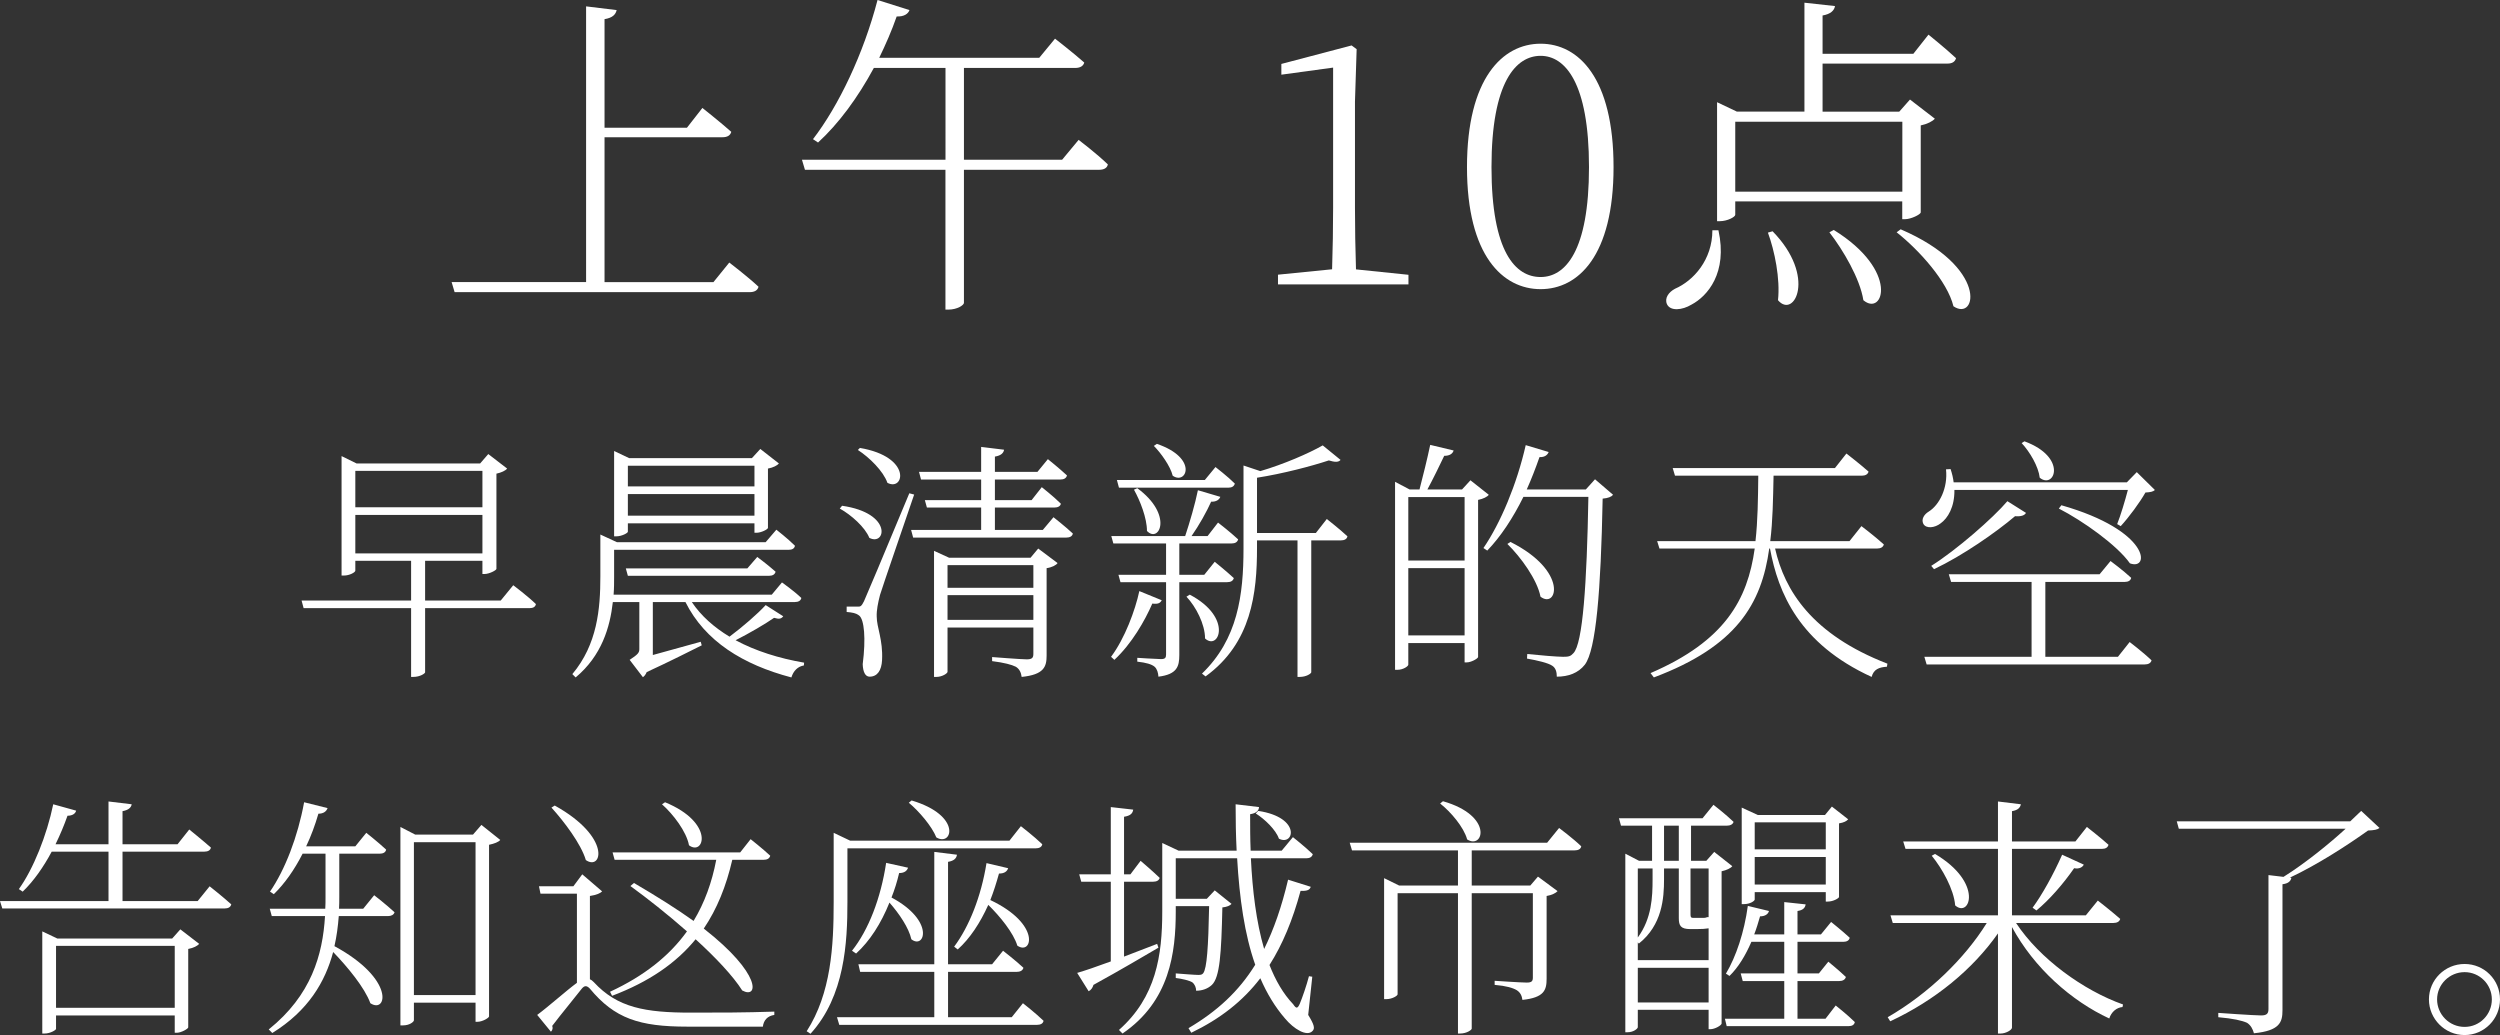
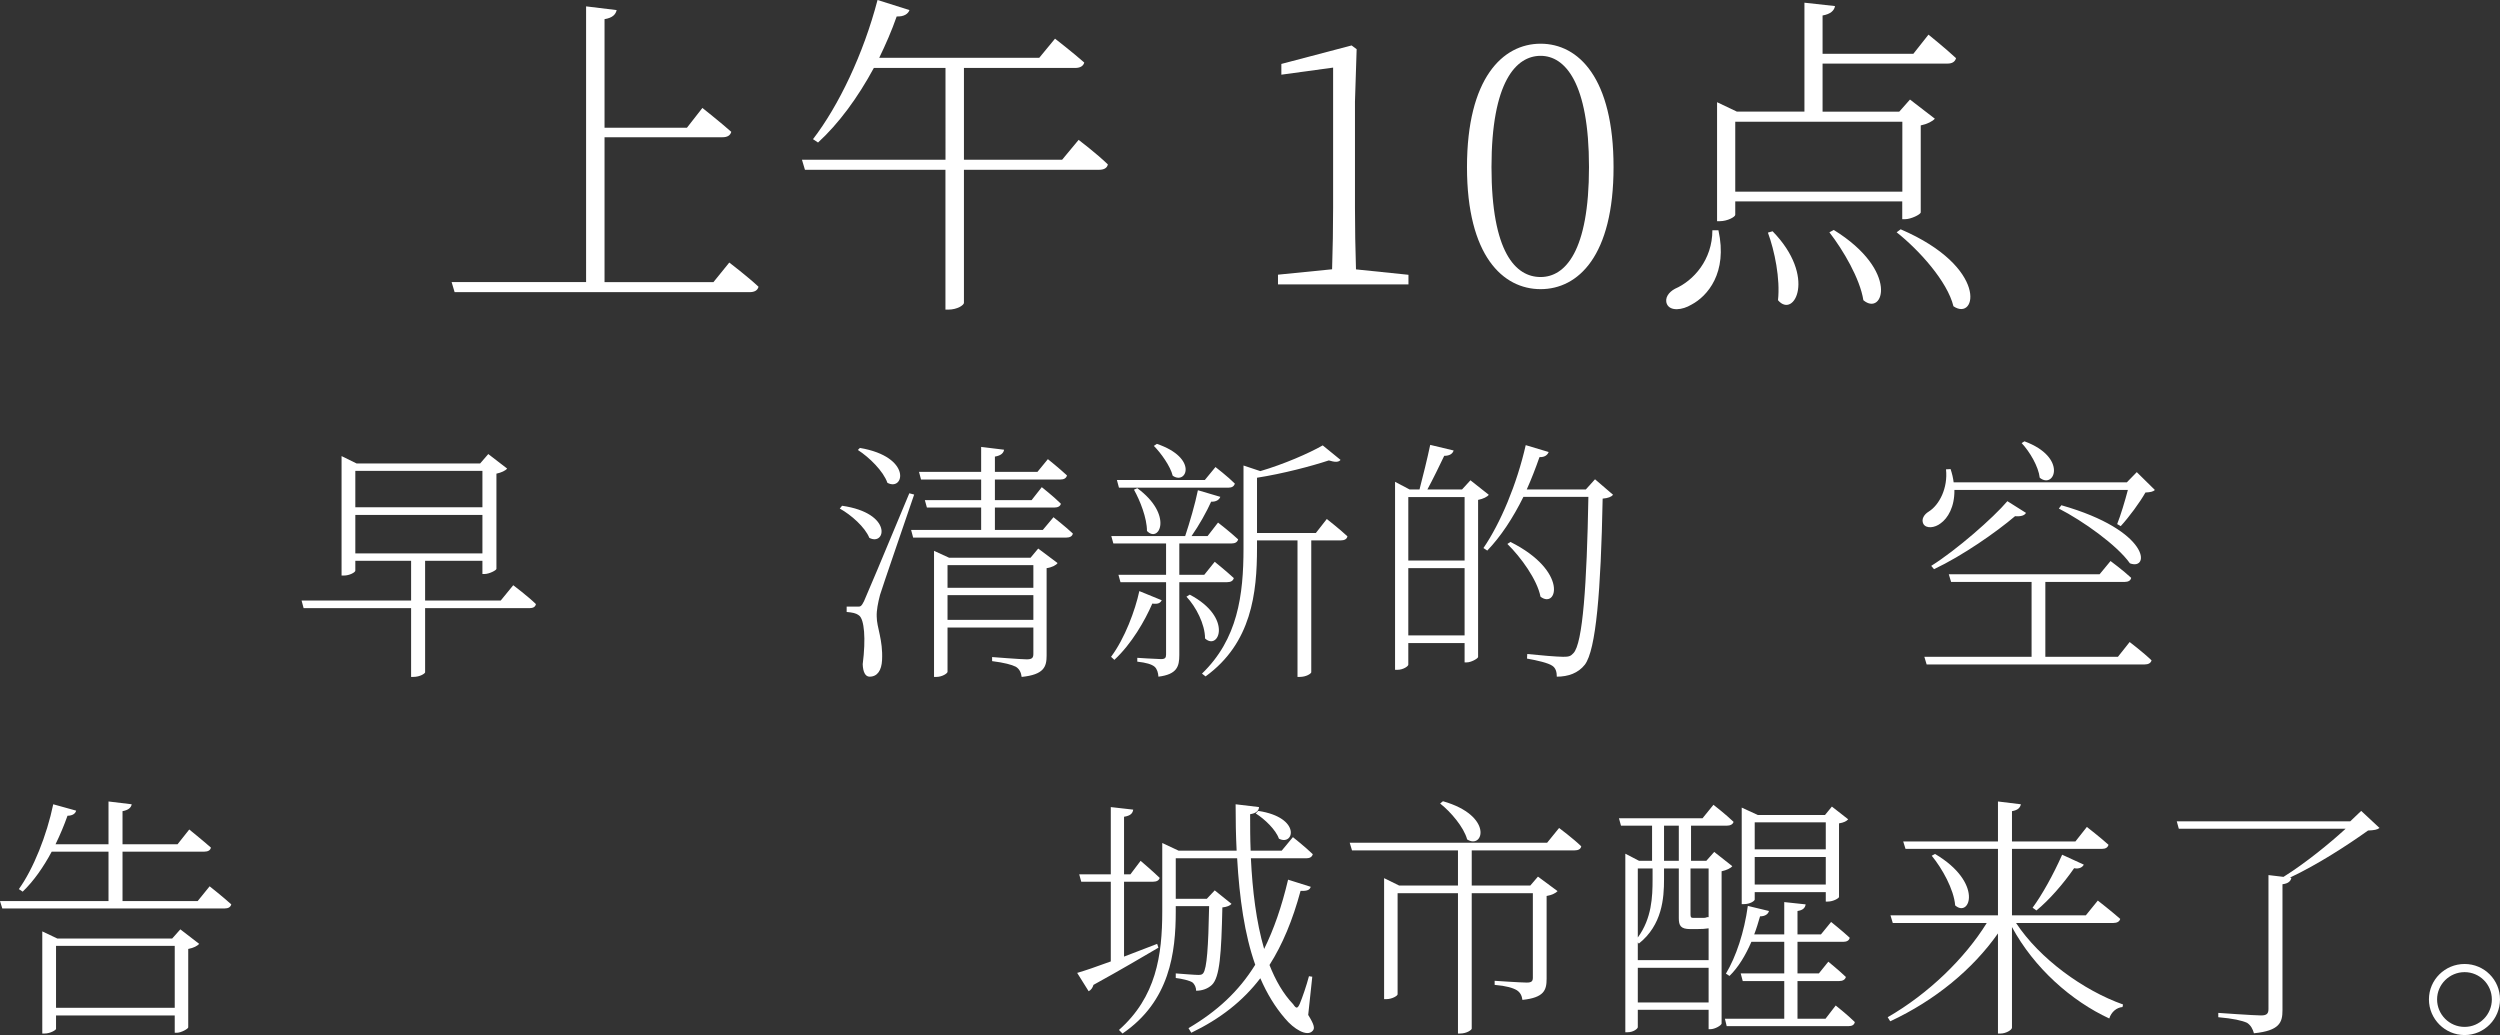
<svg xmlns="http://www.w3.org/2000/svg" id="_レイヤー_2" data-name="レイヤー 2" viewBox="0 0 490.75 203.18">
  <rect x="0" y="0" width="490.75" height="203.18" fill="#333333" stroke="none" />
  <defs>
    <style>
      .cls-1 {
        fill: #fff;
        stroke-width: 0px;
      }
    </style>
  </defs>
  <g id="_0430修正" data-name="0430修正">
    <g>
      <g>
        <path class="cls-1" d="M143.16,51.54s3.56,2.71,5.74,4.75c-.2.73-.79,1.06-1.78,1.06h-57.88l-.59-1.98h26.4V1.25l6,.73c-.2.86-.79,1.52-2.38,1.78v21.32h16.17l3.04-3.89s3.5,2.77,5.67,4.69c-.2.73-.79,1.06-1.72,1.06h-23.16v28.44h21.38l3.1-3.83Z" />
        <path class="cls-1" d="M211.73,27.45s3.56,2.71,5.74,4.82c-.13.73-.79,1.06-1.72,1.06h-26.53v26.13c0,.4-1.25,1.32-3.1,1.32h-.53v-27.45h-27.58l-.59-1.98h28.18V13.33h-14.06c-3.17,5.87-6.93,10.96-10.96,14.65l-.99-.66c5.02-6.53,9.9-16.7,12.67-27.32l6.27,1.98c-.26.73-1.06,1.32-2.51,1.25-.99,2.84-2.18,5.54-3.43,8.12h31.41l3.1-3.76s3.5,2.71,5.74,4.69c-.2.73-.86,1.06-1.78,1.06h-21.84v18.02h19.27l3.23-3.89Z" />
        <path class="cls-1" d="M276.48,53.92v1.91h-25.61v-1.91l10.62-1.06c.13-4.09.2-8.18.2-12.14V13.27l-10.16,1.39v-2.11l13.79-3.63.99.73-.33,10.3v20.79c0,3.96.07,8.05.2,12.14l10.29,1.06Z" />
        <path class="cls-1" d="M316.74,32.8c0,17.42-6.93,23.96-14.32,23.96s-14.45-6.53-14.45-23.96,7-24.22,14.45-24.22,14.32,6.73,14.32,24.22ZM302.42,54.38c4.82,0,9.5-5.02,9.5-21.58s-4.69-21.84-9.5-21.84-9.64,5.08-9.64,21.84,4.75,21.58,9.64,21.58Z" />
        <path class="cls-1" d="M337.33,45.21c1.85,8.38-2.18,12.94-5.28,14.58-1.85,1.12-4.16,1.32-4.82-.07-.53-1.19.33-2.38,1.58-3.04,3.63-1.58,7.33-5.68,7.33-11.48h1.19ZM340.63,39.53v2.64c0,.4-1.52,1.25-3.04,1.25h-.53v-23.36l3.89,1.85h13.26V.53l6,.66c-.13.86-.86,1.58-2.44,1.85v7.52h17.82l2.97-3.76s3.37,2.71,5.41,4.62c-.2.73-.79,1.06-1.65,1.06h-24.55v9.44h15.05l2.11-2.38,4.88,3.76c-.46.53-1.52,1.06-2.77,1.32v17.09c-.07.4-1.91,1.32-3.1,1.32h-.53v-3.5h-32.8ZM340.63,23.89v13.73h32.8v-13.73h-32.8ZM347.96,45.4c8.71,8.91,4.22,17.29,1.06,13.53.46-4.22-.66-9.7-1.98-13.27l.92-.26ZM359.97,45.14c13,8.05,9.7,17.09,5.81,13.79-.66-4.22-3.96-9.83-6.67-13.33l.86-.46ZM373.1,45.01c17.36,7.46,14.92,18.21,10.36,15.11-1.19-4.88-6.73-11.02-11.15-14.52l.79-.59Z" />
      </g>
      <g>
        <path class="cls-1" d="M100.75,114.88s2.8,2.1,4.45,3.7c-.1.55-.55.8-1.25.8h-20.5v12.6c0,.2-.95.9-2.35.9h-.4v-13.5h-21.1l-.4-1.5h21.5v-7.8h-10.95v1.95c0,.3-1.1.95-2.25.95h-.45v-23.45l2.95,1.45h24.25l1.6-1.85,3.7,2.85c-.3.4-1.15.8-2.1,1v18.7c-.05.3-1.45,1-2.35,1h-.4v-2.6h-11.25v7.8h14.85l2.45-3ZM69.75,92.43v7.15h24.95v-7.15h-24.95ZM94.7,108.63v-7.55h-24.95v7.55h24.95Z" />
-         <path class="cls-1" d="M153.75,120.98c-.4.5-.8.6-1.8.3-1.8,1.25-4.8,3-7.55,4.4,3.9,2.1,8.5,3.55,13.45,4.4l-.05.55c-1.2.2-2.05,1.05-2.45,2.35-9.5-2.5-16.95-7.1-20.8-14.8h-6.4v10.4c2.55-.7,6-1.65,9.4-2.6l.2.7c-2.2,1.1-6.45,3.25-10.8,5.25-.2.5-.5.85-.75,1l-2.6-3.4c1.6-1.05,1.9-1.4,1.9-2.1v-9.25h-5.2c-.55,4.95-2.2,10.55-7.3,14.8l-.65-.65c4.9-5.85,5.5-12.8,5.5-19.15v-8.25l3.25,1.5h29.2l2.1-2.45s2.25,1.75,3.65,3.15c-.1.55-.55.8-1.25.8h-34.25v5.25c0,1.1,0,2.3-.1,3.55h31.05l2-2.4s2.4,1.7,3.8,3.05c-.1.55-.6.8-1.25.8h-20.25c1.8,2.7,4.35,4.95,7.4,6.8,2.55-1.9,5.55-4.5,7.1-6.2l3.45,2.2ZM123.25,104.38c0,.25-1.2.9-2.25.9h-.45v-16.75l2.95,1.4h24.1l1.65-1.8,3.65,2.85c-.35.4-1.1.8-2.15,1v11.65c-.05.3-1.35.95-2.25.95h-.4v-1.85h-24.85v1.65ZM146.7,111.58l1.95-2.25s2.15,1.6,3.6,2.9c-.15.55-.6.8-1.3.8h-27.7l-.4-1.45h23.85ZM123.25,91.43v4.05h24.85v-4.05h-24.85ZM148.1,101.23v-4.25h-24.85v4.25h24.85Z" />
        <path class="cls-1" d="M165.3,99.28c10.05,1.45,8.55,8,5.35,6.3-.85-2.1-3.55-4.5-5.8-5.75l.45-.55ZM179.45,97.08c-2.05,6.05-6,17.45-6.7,19.7-.4,1.55-.7,3.05-.65,4.25,0,2.15,1.25,4.55,1.05,8.55-.1,2-.9,3.25-2.45,3.25-.85,0-1.3-.95-1.35-2.45.65-5.05.3-8.8-.7-9.55-.65-.5-1.35-.6-2.45-.7v-1.05h2.25c.45,0,.65-.05,1.15-1.05q.8-1.75,8.9-21.2l.95.25ZM168.8,87.93c10.3,1.75,8.7,8.6,5.4,6.85-.8-2.3-3.55-5-5.8-6.45l.4-.4ZM206.8,101.53s2.3,1.8,3.8,3.2c-.1.55-.6.8-1.3.8h-30.05l-.4-1.5h13.75v-4.4h-10.65l-.4-1.45h11.05v-4.05h-11.8l-.4-1.5h12.2v-4.9l4.5.55c-.1.65-.6,1.15-1.8,1.35v3h8.35l2.05-2.5s2.25,1.8,3.75,3.2c-.15.55-.6.8-1.3.8h-12.85v4.05h7.2l2-2.55s2.35,1.85,3.75,3.25c-.1.5-.6.75-1.25.75h-11.7v4.4h9.4l2.1-2.5ZM203.8,107.68l3.8,2.85c-.25.4-1.1.85-2.15,1v17.15c0,2.2-.5,3.75-4.9,4.2-.1-.8-.4-1.55-1.15-2-.8-.4-2.25-.8-4.65-1.1v-.8s5.7.45,6.8.45,1.3-.35,1.3-1.1v-5.15h-16.85v8.7c0,.3-1.05,1-2.2,1h-.45v-24.75l2.95,1.35h16l1.5-1.8ZM186,110.93v4.45h16.85v-4.45h-16.85ZM202.85,121.68v-4.85h-16.85v4.85h16.85Z" />
-         <path class="cls-1" d="M228.05,117.83c-.3.55-.7.8-1.85.65-1.45,3.35-4.05,7.9-7.45,11.05l-.65-.6c2.7-3.6,4.75-9.15,5.55-12.9l4.4,1.8ZM231.5,114.28v14.3c0,2.25-.45,3.8-4.1,4.25-.05-.75-.25-1.5-.75-1.95-.6-.5-1.65-.8-3.4-1v-.75s3.85.25,4.65.25,1-.25,1-.9v-14.2h-8.95l-.4-1.45h9.35v-6.15h-10.35l-.4-1.45h14.5c.9-2.7,1.95-6.3,2.5-9l4.4,1.3c-.2.55-.8,1-1.8.95-.9,2-2.35,4.6-3.85,6.75h3.15l2.05-2.65s2.4,1.85,3.95,3.3c-.15.55-.6.8-1.3.8h-10.25v6.15h4.9l2.05-2.55s2.3,1.85,3.75,3.2c-.15.55-.6.8-1.3.8h-9.4ZM219.65,95.73l-.4-1.5h17.25l2.1-2.55s2.4,1.85,3.8,3.25c-.15.55-.6.8-1.25.8h-21.5ZM223.25,95.83c7.15,5.25,4.3,10.9,1.9,8.4,0-2.55-1.35-5.95-2.55-8.1l.65-.3ZM227.1,87.13c8.2,2.8,5.8,8.15,3.1,6.25-.45-1.85-2.3-4.45-3.7-5.85l.6-.4ZM233.55,116.73c8.55,4.5,5.7,11.1,3,8.6,0-2.8-1.8-6.25-3.65-8.2l.65-.4ZM260.45,101.88s2.5,1.95,4.05,3.4c-.1.55-.6.8-1.3.8h-5.8v25.9c-.05.25-.95.9-2.3.9h-.4v-26.8h-7.95v1.5c0,8.8-1.05,18.65-10.1,25.2l-.7-.55c7-6.75,8.15-15.35,8.15-24.6v-16.25l3.3,1.1c4.6-1.35,9.55-3.5,12.25-5.05l3.5,2.85c-.4.5-1.15.45-2.3.1-3.5,1.15-9,2.6-14.1,3.4v10.85h11.55l2.15-2.75Z" />
+         <path class="cls-1" d="M228.05,117.83c-.3.55-.7.8-1.85.65-1.45,3.35-4.05,7.9-7.45,11.05l-.65-.6c2.7-3.6,4.75-9.15,5.55-12.9l4.4,1.8ZM231.5,114.28v14.3c0,2.25-.45,3.8-4.1,4.25-.05-.75-.25-1.5-.75-1.95-.6-.5-1.65-.8-3.4-1v-.75s3.85.25,4.65.25,1-.25,1-.9v-14.2h-8.95l-.4-1.45h9.35v-6.15h-10.35l-.4-1.45h14.5c.9-2.7,1.95-6.3,2.5-9l4.4,1.3c-.2.55-.8,1-1.8.95-.9,2-2.35,4.6-3.85,6.75h3.15l2.05-2.65s2.4,1.85,3.95,3.3c-.15.55-.6.8-1.3.8h-10.25v6.15h4.9l2.05-2.55s2.3,1.85,3.75,3.2c-.15.55-.6.8-1.3.8h-9.4M219.65,95.73l-.4-1.5h17.25l2.1-2.55s2.4,1.85,3.8,3.25c-.15.55-.6.8-1.25.8h-21.5ZM223.25,95.83c7.15,5.25,4.3,10.9,1.9,8.4,0-2.55-1.35-5.95-2.55-8.1l.65-.3ZM227.1,87.13c8.2,2.8,5.8,8.15,3.1,6.25-.45-1.85-2.3-4.45-3.7-5.85l.6-.4ZM233.55,116.73c8.55,4.5,5.7,11.1,3,8.6,0-2.8-1.8-6.25-3.65-8.2l.65-.4ZM260.45,101.88s2.5,1.95,4.05,3.4c-.1.55-.6.8-1.3.8h-5.8v25.9c-.05.25-.95.9-2.3.9h-.4v-26.8h-7.95v1.5c0,8.8-1.05,18.65-10.1,25.2l-.7-.55c7-6.75,8.15-15.35,8.15-24.6v-16.25l3.3,1.1c4.6-1.35,9.55-3.5,12.25-5.05l3.5,2.85c-.4.5-1.15.45-2.3.1-3.5,1.15-9,2.6-14.1,3.4v10.85h11.55l2.15-2.75Z" />
        <path class="cls-1" d="M292.25,97.13c-.3.4-1.1.8-2.1,1v30.85c-.05.3-1.35,1.05-2.25,1.05h-.4v-3.8h-11.05v4.25c0,.3-1,1-2.1,1h-.5v-36.9l2.85,1.5h1.95c.65-2.5,1.55-6.1,2.1-8.75l4.6,1.1c-.2.65-.8,1.05-1.85,1.05-.9,1.9-2.2,4.55-3.3,6.6h6.8l1.65-1.8,3.6,2.85ZM276.45,97.58v12.45h11.05v-12.45h-11.05ZM287.5,124.73v-13.2h-11.05v13.2h11.05ZM316.65,97.13c-.35.4-.95.65-2.05.75-.35,18.15-1.3,29.7-3.5,32.6-1.3,1.65-3.25,2.35-5.5,2.35,0-.9-.2-1.7-.9-2.15-.8-.55-2.95-1.05-4.95-1.4l.05-.9c2.3.25,5.95.55,7.05.55s1.45-.1,2-.7c1.85-1.85,2.65-13.6,2.95-30.7h-12.75c-2.05,4.15-4.45,7.8-7.1,10.55l-.75-.5c3.35-4.9,6.55-12.5,8.3-20.2l4.5,1.35c-.2.55-.75,1.05-1.8,1-.75,2.15-1.6,4.35-2.5,6.35h11.6l1.8-2,3.55,3.05ZM296.5,106.38c11.45,5.75,9.15,13.25,5.9,10.75-.65-3.35-3.85-7.75-6.5-10.35l.6-.4Z" />
-         <path class="cls-1" d="M348.45,107.68c1.85,8.2,7.2,16.85,22.05,22.6l-.1.6c-1.55.1-2.6.5-3,2-14.2-6.5-18.35-16.5-19.95-25.2h-.15c-1.5,10.85-6.4,19.2-22.65,25.3l-.65-.85c14.6-6.3,19.05-14.4,20.45-24.45h-18.7l-.45-1.45h19.3c.45-4,.5-8.25.55-12.85h-16.35l-.45-1.5h31.85l2.25-2.85s2.65,2.05,4.35,3.55c-.15.55-.65.8-1.35.8h-17.3c-.1,4.6-.15,8.85-.65,12.85h15.55l2.35-2.95s2.7,2.05,4.4,3.6c-.15.55-.65.8-1.35.8h-20Z" />
        <path class="cls-1" d="M383.65,96.18c.05,3.35-1.3,5.55-2.7,6.55-1.15.9-2.85,1.1-3.4.1-.45-.9.15-1.85,1.05-2.4,2.1-1.3,3.8-4.65,3.4-8.3l.9-.05c.3.9.5,1.75.6,2.6h34l1.95-2,3.55,3.5c-.35.35-.9.45-1.85.5-1.1,1.95-3.2,4.8-4.85,6.6l-.7-.4c.7-1.75,1.55-4.6,2.1-6.7h-34.05ZM418.05,126.03s2.7,2.05,4.3,3.6c-.15.55-.65.8-1.35.8h-42.8l-.45-1.5h21.05v-14.7h-15.8l-.45-1.5h29.6l2.15-2.6s2.5,1.85,4.05,3.3c-.1.55-.6.8-1.25.8h-15.6v14.7h14.25l2.3-2.9ZM379.1,111.08c4.95-3.1,12.15-9.4,14.95-12.7l3.65,2.3c-.25.45-.85.75-2.15.65-3.7,3.15-10.3,7.75-15.9,10.4l-.55-.65ZM397.4,86.63c8.55,3.15,5.9,9.5,3,7.15-.25-2.2-1.95-5.1-3.55-6.8l.55-.35ZM404.65,99.18c17.55,5,17.4,12.9,13.45,11.4-2.5-3.55-9.25-8.35-13.95-10.75l.5-.65Z" />
        <path class="cls-1" d="M41.15,173.98s2.6,2.05,4.25,3.55c-.15.55-.6.8-1.3.8H.45l-.45-1.45h21.3v-9.7h-11.15c-1.6,3-3.55,5.8-5.7,7.85l-.75-.5c2.85-3.95,5.5-10.6,6.75-16.65l4.5,1.25c-.15.6-.75,1-1.7,1-.65,1.85-1.45,3.75-2.35,5.6h10.4v-8.4l4.55.55c-.1.65-.65,1.15-1.8,1.35v6.5h10.8l2.3-2.9s2.6,2.1,4.25,3.55c-.1.55-.6.8-1.3.8h-16.05v9.7h14.75l2.35-2.9ZM35.4,182.43l3.7,2.85c-.35.4-1.1.8-2.15,1v15.4c-.05.3-1.4,1.05-2.25,1.05h-.4v-3.4H11v2.65c0,.2-1.1.9-2.25.9h-.45v-20.05l2.95,1.4h22.55l1.6-1.8ZM34.3,197.83v-12.15H11v12.15h23.3Z" />
-         <path class="cls-1" d="M73.45,175.73s2.45,1.9,4,3.35c-.15.5-.65.75-1.3.75h-9.65c-.15,1.95-.4,3.95-.85,5.9,12,6.5,10.3,13.35,7.05,11.2-1.1-3.05-4.5-7.15-7.3-10.05-1.55,5.8-4.85,11.5-11.95,15.9l-.7-.7c8.35-6.7,10.6-14.65,11.05-22.25h-10.45l-.4-1.45h10.9c.05-.75.05-1.45.05-2.2v-8.6h-4.5c-1.6,3.15-3.5,5.85-5.65,7.95l-.75-.5c2.95-4.3,5.45-10.75,6.7-17.55l4.6,1.15c-.2.6-.75,1.1-1.8,1.1-.65,2.25-1.45,4.4-2.4,6.4h9.65l2.15-2.65s2.35,1.85,3.9,3.3c-.1.55-.6.8-1.3.8h-7.9v8.55c0,.75,0,1.5-.05,2.25h4.75l2.15-2.65ZM98.2,164.88c-.3.4-1.2.75-2.2.95v33.7c-.05.3-1.3,1.05-2.3,1.05h-.35v-3.75h-12.1v3.45c0,.3-.85,1-2.1,1h-.55v-38.95l2.9,1.5h11.35l1.65-1.9,3.7,2.95ZM93.35,195.33v-30h-12.1v30h12.1Z" />
-         <path class="cls-1" d="M115.8,192.23c.25.1.45.25.75.55,4.65,5.05,10.15,6,19.1,6,5.75,0,10.4,0,16.35-.2v.65c-1.35.2-2.1,1.05-2.25,2.3h-14.85c-9.4,0-14.25-1.6-19.1-7.45-.65-.7-1.1-.6-1.6,0-1.15,1.5-4.1,5.05-5.8,7.3.15.4.1.8-.25,1.15l-2.7-3.3c2.3-1.7,5.75-4.8,7.8-6.3v-17.5h-7.15l-.3-1.45h6.75l1.75-2.35,3.9,3.35c-.35.35-1.05.7-2.4.9v16.35ZM108.9,158.13c11.25,6.25,9.25,12.9,6.1,10.7-.95-3.2-4.3-7.6-6.75-10.3l.65-.4ZM119.75,194.68c6.7-3.1,11.65-7.05,15.1-11.85-3.8-3.35-7.8-6.5-11.1-8.9l.7-.6c4.7,2.75,8.55,5.2,11.7,7.45,2.15-3.55,3.6-7.55,4.45-12h-19.95l-.4-1.45h25.05l2.05-2.6s2.35,1.85,3.85,3.25c-.15.55-.6.8-1.3.8h-6.15c-1.2,5.2-3,9.65-5.6,13.5,11.45,8.95,10.75,13.9,7.55,12.15-1.8-2.85-5.25-6.5-9.15-10.05-3.85,4.7-9.15,8.35-16.4,11.1l-.4-.8ZM130.55,157.48c9.85,4.05,7.65,10.65,4.7,8.45-.5-2.7-3.1-6.1-5.3-8.05l.6-.4Z" />
-         <path class="cls-1" d="M166.35,177.03c0,7.95-.5,18.5-7.25,25.9l-.75-.5c4.8-7.45,5.3-16.7,5.3-25.35v-13.6l3.25,1.55h31.25l2.25-2.85s2.6,2,4.2,3.55c-.1.55-.6.8-1.3.8h-36.95v10.5ZM200.8,196.93s2.5,1.95,4.05,3.45c-.1.55-.6.8-1.3.8h-38.8l-.45-1.5h19.1v-8.9h-14.55l-.35-1.5h14.9v-22.05l4.45.55c-.1.7-.55,1.2-1.75,1.4v20.1h8.65l2.15-2.65s2.45,1.9,4,3.35c-.15.55-.65.8-1.35.8h-13.45v8.9h12.5l2.2-2.75ZM178.25,170.33c-.2.6-.7,1.05-1.75,1.05-.4,1.7-.9,3.3-1.5,4.8,8.6,4.6,6.5,10.25,3.9,8.2-.5-2.25-2.4-5.05-4.3-7.2-1.65,4.1-3.85,7.55-6.55,10l-.8-.55c3.25-4.1,5.65-10.3,6.7-17.25l4.3.95ZM178.95,157.13c9.95,2.95,8,9.15,4.85,7.25-.85-2.15-3.4-5.15-5.4-6.8l.55-.45ZM197.9,170.43c-.2.6-.7,1.05-1.8,1.05-.5,1.8-1.05,3.55-1.7,5.2,10.05,4.75,8.2,10.95,5.3,8.95-.75-2.5-3.4-5.75-5.7-8-1.6,3.55-3.6,6.6-6,8.75l-.7-.55c2.95-3.95,5.3-9.85,6.35-16.4l4.25,1Z" />
        <path class="cls-1" d="M227.4,186.03c-3,1.75-7.2,4.25-12.75,7.3-.15.55-.5,1.05-.95,1.25l-2.25-3.6c1.4-.4,3.75-1.2,6.6-2.25v-15.65h-5.8l-.4-1.45h6.2v-13.2l4.4.5c-.1.7-.5,1.2-1.8,1.4v11.3h1.25l2-2.65s2.3,1.95,3.75,3.35c-.15.5-.6.75-1.3.75h-5.7v14.7c2.05-.8,4.25-1.65,6.5-2.5l.25.75ZM256.8,199.23c1.2,1.95,1.35,2.65.85,3.15-1.1,1.2-3.7-.4-5.4-2.45-1.95-2.25-3.55-4.9-4.85-7.9-3.45,4.5-7.85,7.95-13.55,10.7l-.55-.9c5.6-3.3,9.85-7.2,13.1-12.45-2.1-5.95-3.1-13.1-3.55-20.9h-12.05v7.95h6.1l1.55-1.65,3.3,2.65c-.3.35-.9.6-1.8.7-.2,9.1-.5,13.7-2.05,15.2-.8.75-1.9,1.15-3.1,1.15,0-.6-.25-1.25-.75-1.65-.55-.35-2-.7-3.25-.85v-.9c1.3.1,3.75.3,4.45.3.55,0,.75-.1.95-.35.7-.95,1-5.05,1.15-13.15h-6.55v1c0,8.1-1.15,17.65-10.45,24l-.7-.7c7.3-6.45,8.5-14.65,8.5-23.25v-13.45l3.2,1.5h11.4c-.15-2.95-.2-6-.2-9.1l4.6.55c-.05.65-.45,1.2-1.75,1.4,0,2.35,0,4.75.1,7.15h6.1l2.2-2.65s2.4,1.9,3.9,3.35c-.15.55-.6.8-1.25.8h-10.9c.3,6.3,1.05,12.5,2.6,17.8,1.9-3.85,3.45-8.3,4.7-13.6l4.45,1.4c-.2.6-.65.85-2,.8-1.55,5.75-3.55,10.55-6.1,14.55,1.2,3.05,2.7,5.65,4.65,7.7.6.9.85.9,1.3-.1.5-1.2,1.3-3.5,1.8-5.4l.65.1-.8,7.5ZM247,159.18c8.55,1.3,7,7,4.05,5.45-.6-1.75-2.8-3.85-4.55-4.95l.5-.5Z" />
        <path class="cls-1" d="M306.05,162.53s2.75,2.05,4.35,3.6c-.1.55-.6.8-1.3.8h-20.2v6.9h11.5l1.5-1.75,3.85,2.85c-.3.35-1.15.8-2.15.95v16.25c0,2.25-.5,3.7-4.75,4.15-.1-.8-.4-1.45-1.1-1.9-.75-.45-2.05-.85-4.35-1.05v-.8s5.15.35,6.3.35c1,0,1.2-.3,1.2-1v-16.55h-12v26.6c0,.2-.9.95-2.3.95h-.4v-27.55h-11.85v19.85c0,.3-1.1.95-2.2.95h-.45v-23.75l2.95,1.45h11.55v-6.9h-20.8l-.45-1.5h38.75l2.35-2.9ZM283.25,157.28c10,2.85,7.95,9.55,4.75,7.5-.65-2.4-3.2-5.4-5.3-7.05l.55-.45Z" />
        <path class="cls-1" d="M340.05,170.03c-.3.4-1.15.8-2.1,1v29.9c-.05.35-1.3,1.1-2.2,1.1h-.35v-3.8h-13.9v3.4c0,.3-.85,1-2,1h-.45v-35.05l2.7,1.4h2.55v-6.9h-6.1l-.4-1.45h16.4l2.15-2.65s2.45,1.9,3.95,3.35c-.15.5-.65.75-1.35.75h-7v6.9h3l1.55-1.75,3.55,2.8ZM326.65,172.63c0,3.65-.35,8.95-4.95,12.6l-.2-.25v3.5h13.9v-6.25c-.55.1-1.35.15-2.35.15h-1.25c-1.9,0-2.25-.7-2.25-2.15v-9.75h-2.9v2.15ZM321.5,170.48v13.55c2.75-3.75,2.9-8,2.9-11.4v-2.15h-2.9ZM335.4,196.78v-6.8h-13.9v6.8h13.9ZM326.65,168.98h2.9v-6.9h-2.9v6.9ZM331.85,170.48v9.05c0,.5.1.65.5.65h2.15c.15,0,.45-.05.65-.15h.25v-9.55h-3.55ZM360.35,197.38s2.4,1.9,3.75,3.25c-.1.55-.55.8-1.2.8h-23.95l-.35-1.45h11.65v-7.4h-8.15l-.4-1.5h8.55v-6.2h-6.45c-1.15,2.65-2.55,5-4.3,6.7l-.7-.45c2-3.35,3.6-8.15,4.3-13.3l4.15,1c-.15.6-.75,1.05-1.75,1.05-.35,1.2-.7,2.4-1.15,3.55h5.9v-6.35l4.2.45c-.1.7-.55,1.15-1.6,1.3v4.6h4.6l2-2.45s2.25,1.8,3.65,3.1c-.1.55-.6.8-1.25.8h-9v6.2h4.2l1.85-2.3s2.1,1.7,3.45,3c-.15.55-.65.8-1.3.8h-8.2v7.4h5.5l2-2.6ZM344.45,176.58c0,.25-.85.9-2.15.9h-.4v-18.95l3.15,1.45h13.2l1.35-1.65,3.2,2.5c-.3.35-.85.65-1.8.8v14.45c0,.2-1.05.9-2.25.9h-.35v-1.85h-13.95v1.45ZM344.45,161.43v5.3h13.95v-5.3h-13.95ZM358.4,173.63v-5.4h-13.95v5.4h13.95Z" />
        <path class="cls-1" d="M395.75,181.18c4.65,7.05,13.25,13.25,21,16l-.1.5c-1.15.1-2.2.95-2.6,2.25-7.45-3.45-14.75-9.9-19.1-17.95v19.75c0,.45-1.2,1.15-2.2,1.15h-.55v-19.65c-4.95,7.05-12.35,13.15-21.15,17.25l-.5-.8c8-4.6,15.15-11.55,19.45-18.5h-18.45l-.45-1.5h21.1v-13.05h-18.15l-.45-1.45h18.6v-7.85l4.5.55c-.15.65-.55,1.15-1.75,1.35v5.95h12.45l2.25-2.85s2.65,2.05,4.25,3.5c-.15.55-.6.8-1.25.8h-17.7v13.05h14.5l2.35-2.9s2.7,2.1,4.4,3.6c-.15.55-.65.8-1.35.8h-19.1ZM379.85,167.63c9.55,5.65,6.85,12.65,3.95,10.1-.25-3.15-2.55-7.25-4.6-9.75l.65-.35ZM399,178.18c1.85-2.5,4.1-6.55,5.8-10.4l4.25,1.95c-.25.5-.9.9-1.9.7-2.15,3.1-4.9,6.25-7.4,8.3l-.75-.55Z" />
        <path class="cls-1" d="M467.1,162.53c-.45.35-1.05.45-2.25.5-3.85,2.75-9.9,6.7-15.35,9.25l.3.05c-.15.65-.6,1.1-1.75,1.25v24.75c0,2.35-.55,4-5.6,4.5-.25-.85-.6-1.55-1.35-2.05-1-.45-2.75-.85-5.65-1.1v-.85s7,.5,8.4.5c1.1,0,1.45-.35,1.45-1.25v-26.3l2.95.35c4.25-2.65,9.1-6.6,12.2-9.45h-32.75l-.4-1.45h34.05l2.15-2.05,3.6,3.35Z" />
        <path class="cls-1" d="M476.8,196.18c0-3.85,3.15-6.95,7-6.95s6.95,3.1,6.95,6.95-3.1,7-6.95,7-7-3.15-7-7ZM478.4,196.18c0,2.95,2.4,5.4,5.4,5.4s5.35-2.45,5.35-5.4-2.4-5.35-5.35-5.35-5.4,2.4-5.4,5.35Z" />
      </g>
    </g>
  </g>
</svg>